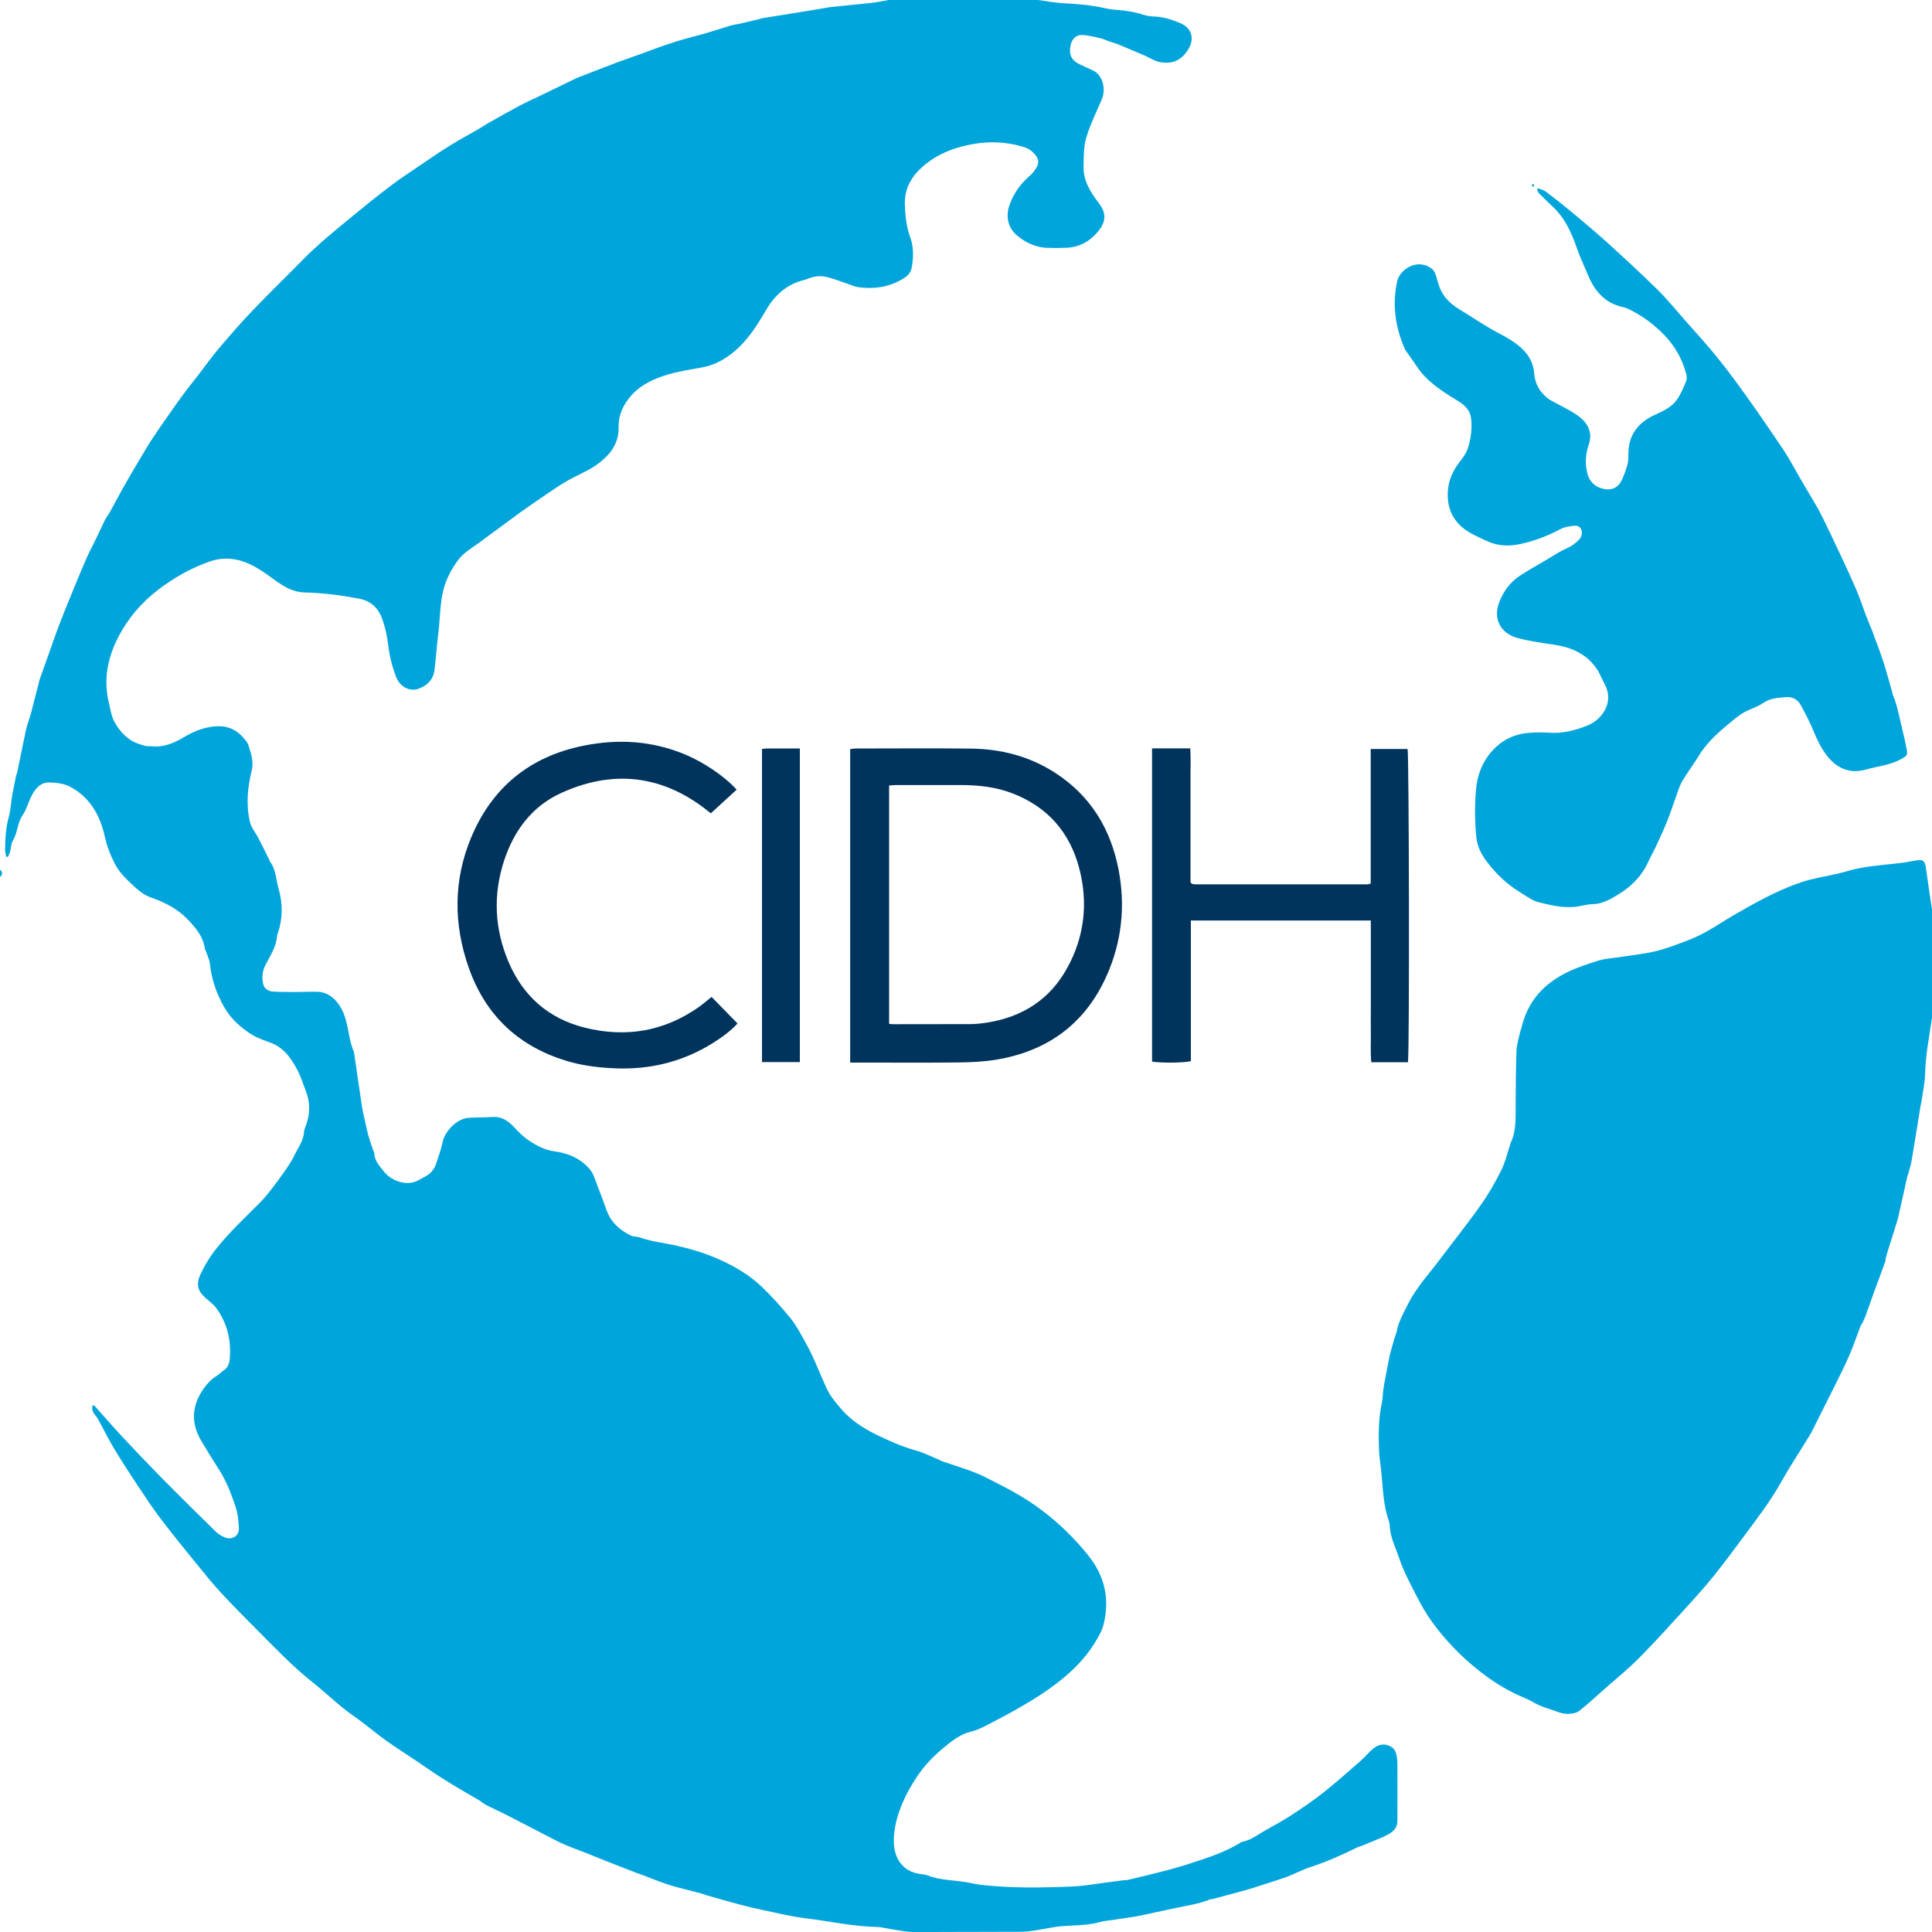
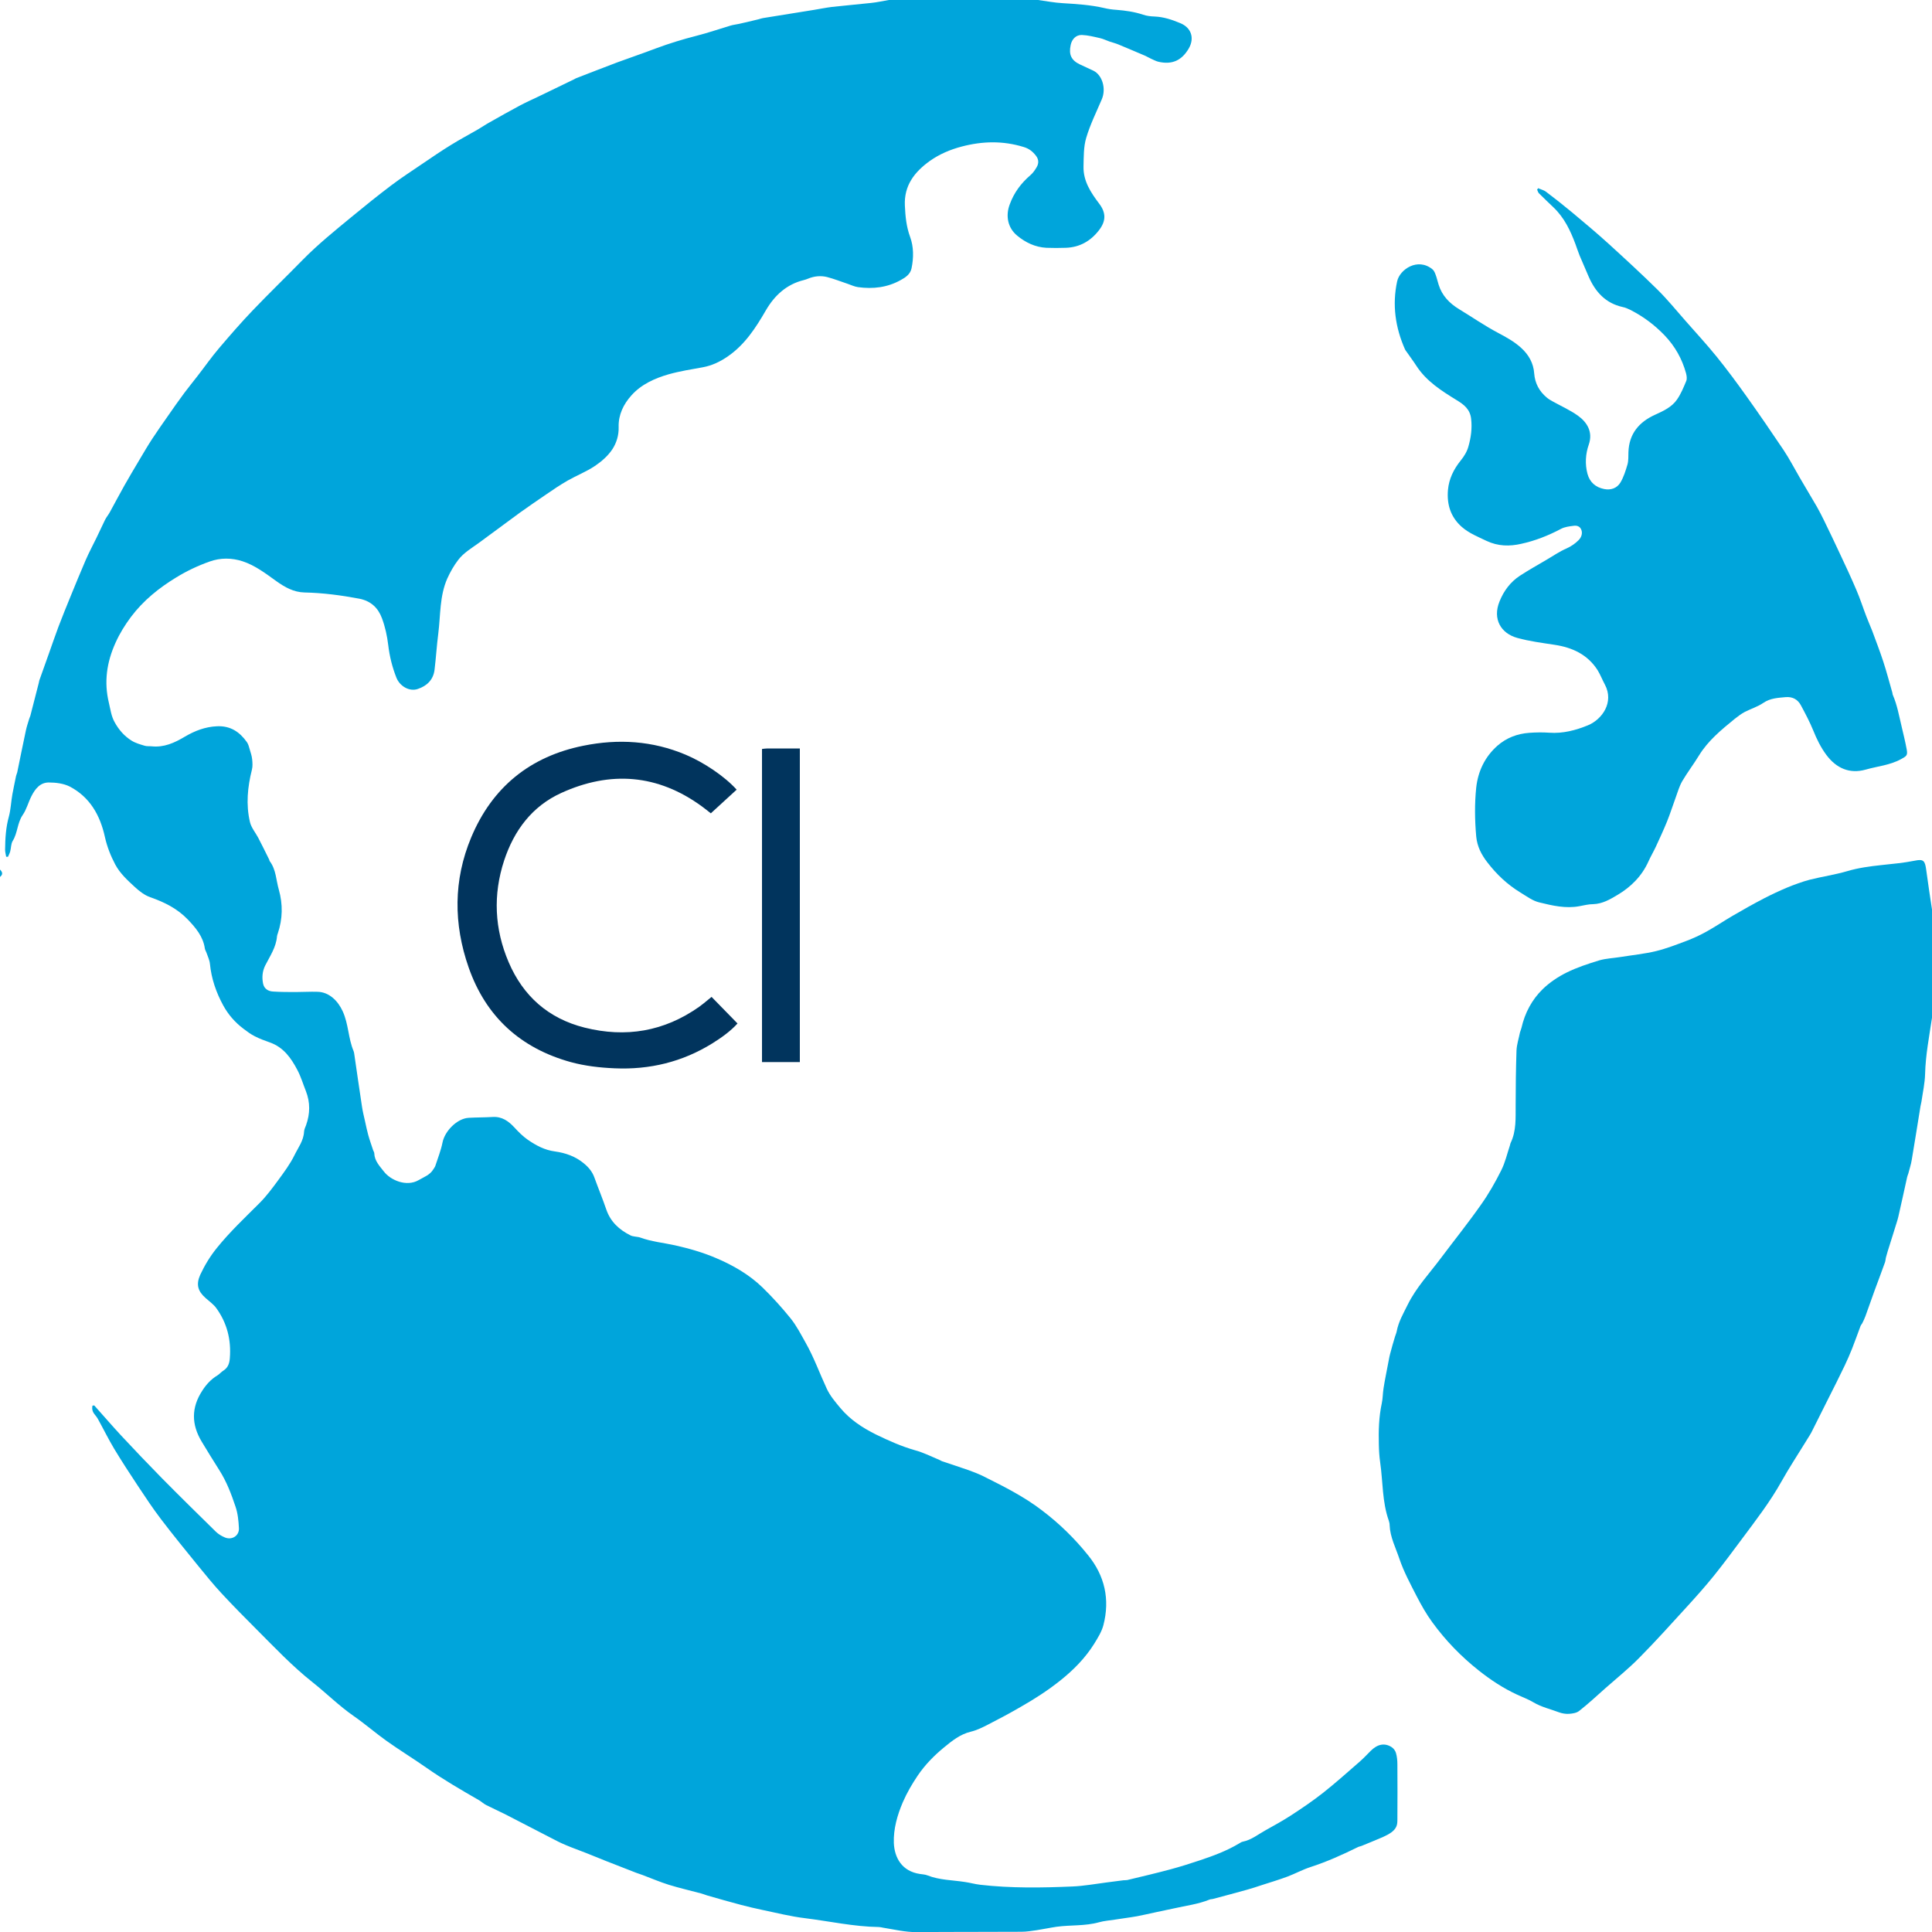
<svg xmlns="http://www.w3.org/2000/svg" width="80" height="80" viewBox="0 0 80 80" fill="none">
  <g clip-path="url(#clip0_3108_2677)">
    <path d="M42.983 0C43.319 0.045 43.656 0.111 43.998 0.131C44.575 0.166 45.153 0.201 45.72 0.332C45.886 0.372 46.056 0.397 46.227 0.407C46.604 0.437 46.971 0.488 47.332 0.608C47.483 0.659 47.648 0.679 47.809 0.684C48.181 0.699 48.527 0.814 48.864 0.955C49.331 1.141 49.471 1.579 49.225 2.006C48.934 2.504 48.537 2.685 47.975 2.559C47.864 2.534 47.759 2.473 47.654 2.428C47.578 2.393 47.503 2.348 47.428 2.313C47.056 2.152 46.679 1.996 46.308 1.84C46.187 1.79 46.062 1.76 45.941 1.719C45.81 1.674 45.685 1.609 45.549 1.579C45.303 1.523 45.052 1.458 44.796 1.448C44.55 1.443 44.384 1.624 44.334 1.865C44.249 2.262 44.359 2.499 44.721 2.67C44.901 2.76 45.092 2.835 45.273 2.926C45.645 3.107 45.81 3.67 45.625 4.107C45.399 4.64 45.138 5.163 44.977 5.711C44.866 6.083 44.876 6.495 44.866 6.892C44.851 7.496 45.168 7.973 45.514 8.431C45.8 8.808 45.805 9.15 45.504 9.537C45.158 9.984 44.706 10.241 44.133 10.261C43.867 10.271 43.596 10.271 43.33 10.261C42.868 10.236 42.466 10.045 42.114 9.753C41.733 9.436 41.632 8.944 41.808 8.471C41.984 7.983 42.275 7.591 42.667 7.254C42.772 7.164 42.852 7.048 42.923 6.928C43.018 6.767 43.018 6.606 42.898 6.45C42.762 6.274 42.611 6.153 42.391 6.088C41.532 5.822 40.683 5.842 39.824 6.068C39.342 6.194 38.895 6.385 38.493 6.671C37.866 7.124 37.429 7.682 37.469 8.516C37.489 8.959 37.529 9.381 37.685 9.808C37.836 10.216 37.836 10.673 37.745 11.11C37.695 11.352 37.499 11.488 37.303 11.593C36.751 11.905 36.148 11.975 35.531 11.89C35.385 11.87 35.249 11.804 35.104 11.754C34.817 11.658 34.541 11.548 34.25 11.472C33.989 11.407 33.718 11.432 33.461 11.538C33.401 11.563 33.341 11.583 33.281 11.598C32.568 11.774 32.075 12.232 31.719 12.84C31.297 13.569 30.85 14.263 30.147 14.75C29.831 14.971 29.489 15.137 29.102 15.208C28.63 15.293 28.148 15.369 27.686 15.499C27.109 15.665 26.551 15.916 26.144 16.374C25.818 16.736 25.602 17.178 25.617 17.681C25.627 18.023 25.527 18.34 25.361 18.596C25.18 18.873 24.909 19.109 24.633 19.295C24.281 19.531 23.88 19.687 23.508 19.898C23.201 20.074 22.91 20.27 22.619 20.471C22.257 20.718 21.896 20.964 21.539 21.22C20.962 21.643 20.389 22.07 19.812 22.492C19.52 22.703 19.199 22.89 18.973 23.186C18.792 23.422 18.647 23.679 18.521 23.955C18.2 24.684 18.245 25.468 18.149 26.228C18.084 26.73 18.054 27.233 17.994 27.731C17.944 28.148 17.677 28.404 17.296 28.53C16.949 28.646 16.558 28.415 16.417 28.068C16.241 27.625 16.131 27.178 16.075 26.705C16.03 26.333 15.95 25.961 15.819 25.609C15.664 25.182 15.367 24.885 14.875 24.79C14.127 24.649 13.373 24.549 12.61 24.533C12.163 24.523 11.797 24.317 11.445 24.066C11.003 23.749 10.566 23.412 10.044 23.241C9.597 23.096 9.13 23.091 8.683 23.251C8.201 23.422 7.739 23.639 7.297 23.91C6.579 24.347 5.936 24.865 5.424 25.544C5.173 25.881 4.957 26.228 4.786 26.61C4.419 27.419 4.299 28.238 4.51 29.108C4.575 29.38 4.605 29.651 4.746 29.903C4.922 30.224 5.153 30.486 5.454 30.672C5.615 30.772 5.805 30.823 5.986 30.878C6.077 30.908 6.177 30.893 6.272 30.903C6.79 30.958 7.222 30.762 7.659 30.501C8.06 30.265 8.497 30.094 8.984 30.073C9.542 30.048 9.923 30.305 10.225 30.732C10.285 30.818 10.31 30.928 10.34 31.029C10.38 31.165 10.426 31.295 10.441 31.436C10.456 31.582 10.466 31.738 10.431 31.873C10.25 32.592 10.18 33.316 10.35 34.04C10.405 34.271 10.576 34.472 10.692 34.689C10.848 34.99 10.998 35.292 11.149 35.599C11.159 35.619 11.154 35.644 11.169 35.659C11.435 36.011 11.43 36.443 11.546 36.84C11.716 37.444 11.706 38.047 11.505 38.645C11.49 38.685 11.475 38.726 11.47 38.771C11.435 39.223 11.179 39.59 10.983 39.977C10.863 40.219 10.842 40.47 10.893 40.727C10.938 40.948 11.109 41.048 11.315 41.058C11.626 41.078 11.937 41.078 12.249 41.078C12.55 41.078 12.851 41.058 13.148 41.068C13.63 41.078 13.996 41.445 14.192 41.878C14.433 42.406 14.418 42.989 14.639 43.517C14.654 43.557 14.664 43.597 14.669 43.642C14.775 44.371 14.88 45.105 14.991 45.834C15.021 46.035 15.071 46.231 15.116 46.432C15.156 46.618 15.197 46.809 15.247 46.995C15.307 47.212 15.382 47.418 15.453 47.634C15.468 47.674 15.498 47.714 15.498 47.755C15.508 48.071 15.724 48.288 15.895 48.509C16.171 48.871 16.834 49.157 17.336 48.866C17.557 48.735 17.803 48.655 17.944 48.418C17.969 48.373 18.009 48.328 18.024 48.282C18.129 47.956 18.26 47.634 18.325 47.302C18.421 46.83 18.928 46.317 19.4 46.287C19.731 46.267 20.063 46.272 20.394 46.252C20.786 46.226 21.057 46.422 21.308 46.694C21.474 46.875 21.65 47.051 21.851 47.192C22.192 47.428 22.554 47.624 22.981 47.679C23.418 47.74 23.834 47.885 24.181 48.177C24.372 48.333 24.527 48.519 24.613 48.76C24.773 49.203 24.954 49.64 25.105 50.082C25.281 50.595 25.642 50.922 26.104 51.153C26.16 51.183 26.225 51.193 26.29 51.203C26.365 51.218 26.441 51.218 26.511 51.244C26.978 51.415 27.47 51.46 27.947 51.565C28.53 51.696 29.112 51.862 29.66 52.098C30.358 52.395 31.021 52.777 31.573 53.31C31.985 53.712 32.377 54.144 32.738 54.592C32.984 54.898 33.165 55.255 33.361 55.602C33.703 56.206 33.938 56.864 34.23 57.493C34.365 57.789 34.586 58.051 34.797 58.302C35.199 58.785 35.721 59.127 36.279 59.403C36.806 59.659 37.338 59.896 37.906 60.057C38.252 60.152 38.579 60.318 38.915 60.459C38.945 60.469 38.971 60.494 39.001 60.504C39.372 60.63 39.749 60.75 40.12 60.881C40.342 60.962 40.562 61.047 40.768 61.153C41.592 61.565 42.411 61.977 43.144 62.54C43.857 63.078 44.495 63.701 45.052 64.395C45.745 65.245 45.966 66.225 45.69 67.291C45.62 67.562 45.459 67.819 45.308 68.065C44.937 68.658 44.45 69.151 43.902 69.588C43.385 70.001 42.827 70.358 42.255 70.684C41.813 70.941 41.361 71.182 40.909 71.413C40.683 71.529 40.447 71.645 40.201 71.705C39.754 71.811 39.412 72.092 39.076 72.368C38.674 72.7 38.308 73.072 38.006 73.515C37.765 73.872 37.554 74.234 37.384 74.626C37.153 75.164 36.992 75.737 37.012 76.31C37.037 76.928 37.348 77.486 38.092 77.597C38.197 77.612 38.308 77.617 38.408 77.657C38.905 77.853 39.438 77.848 39.955 77.929C40.166 77.959 40.372 78.019 40.588 78.044C41.858 78.19 43.139 78.17 44.414 78.115C44.881 78.095 45.348 78.009 45.816 77.949C46.051 77.919 46.282 77.888 46.519 77.858C46.574 77.853 46.629 77.858 46.679 77.848C47.282 77.703 47.885 77.562 48.482 77.401C48.894 77.29 49.301 77.16 49.708 77.024C50.265 76.838 50.812 76.632 51.315 76.33C51.36 76.305 51.405 76.27 51.46 76.26C51.817 76.189 52.093 75.958 52.404 75.787C52.756 75.591 53.112 75.395 53.454 75.174C53.911 74.877 54.363 74.57 54.79 74.234C55.312 73.821 55.804 73.379 56.301 72.947C56.462 72.806 56.608 72.65 56.758 72.499C57.035 72.223 57.331 72.157 57.622 72.343C57.703 72.394 57.778 72.494 57.803 72.585C57.848 72.736 57.863 72.901 57.863 73.062C57.868 73.816 57.868 74.566 57.863 75.32C57.863 75.425 57.863 75.541 57.818 75.636C57.778 75.727 57.703 75.807 57.622 75.868C57.512 75.948 57.386 76.013 57.261 76.069C56.969 76.194 56.673 76.315 56.377 76.436C56.326 76.456 56.271 76.461 56.226 76.486C55.583 76.803 54.935 77.094 54.252 77.315C53.931 77.421 53.625 77.587 53.308 77.707C52.957 77.838 52.6 77.944 52.244 78.059C52.043 78.125 51.837 78.195 51.631 78.251C51.169 78.381 50.707 78.502 50.24 78.627C50.19 78.643 50.129 78.638 50.084 78.658C49.612 78.849 49.11 78.909 48.623 79.02C48.372 79.075 48.12 79.13 47.869 79.18C47.608 79.236 47.347 79.296 47.086 79.347C46.78 79.402 46.473 79.437 46.167 79.487C45.946 79.522 45.72 79.537 45.504 79.598C44.927 79.759 44.329 79.703 43.746 79.784C43.47 79.824 43.199 79.884 42.928 79.925C42.717 79.955 42.501 79.99 42.29 79.99C40.854 80 39.417 79.99 37.976 80.005C37.489 80.01 37.022 79.894 36.55 79.819C36.495 79.809 36.444 79.794 36.389 79.794C35.355 79.779 34.345 79.553 33.326 79.427C32.733 79.356 32.151 79.206 31.563 79.085C31.272 79.025 30.981 78.954 30.689 78.879C30.212 78.753 29.74 78.618 29.268 78.482C29.188 78.457 29.107 78.421 29.022 78.401C28.58 78.281 28.128 78.18 27.691 78.044C27.325 77.929 26.973 77.778 26.611 77.642C26.521 77.607 26.431 77.582 26.34 77.547C25.923 77.386 25.507 77.225 25.09 77.059C24.824 76.953 24.558 76.843 24.291 76.737C24.005 76.622 23.709 76.521 23.427 76.4C23.222 76.315 23.021 76.214 22.825 76.109C22.197 75.787 21.574 75.46 20.947 75.139C20.68 75.003 20.404 74.882 20.138 74.746C20.033 74.696 19.947 74.611 19.847 74.55C19.099 74.118 18.35 73.686 17.642 73.188C17.11 72.816 16.552 72.474 16.02 72.097C15.553 71.765 15.116 71.383 14.644 71.056C14.036 70.634 13.514 70.111 12.937 69.654C12.098 68.99 11.365 68.211 10.611 67.457C10.129 66.974 9.647 66.487 9.18 65.984C8.839 65.617 8.522 65.225 8.201 64.832C7.684 64.194 7.161 63.556 6.664 62.902C6.328 62.46 6.021 61.997 5.715 61.535C5.379 61.027 5.047 60.519 4.731 59.996C4.49 59.594 4.284 59.172 4.058 58.764C4.018 58.689 3.962 58.624 3.912 58.558C3.827 58.453 3.802 58.337 3.827 58.206C3.862 58.206 3.892 58.191 3.902 58.196C4.274 58.609 4.635 59.031 5.012 59.438C5.564 60.031 6.127 60.62 6.694 61.198C7.438 61.952 8.191 62.691 8.944 63.43C9.05 63.531 9.185 63.611 9.321 63.666C9.612 63.782 9.913 63.586 9.893 63.274C9.878 62.977 9.848 62.666 9.753 62.389C9.577 61.861 9.381 61.344 9.075 60.866C8.829 60.479 8.588 60.087 8.352 59.695C7.925 58.986 7.915 58.287 8.377 57.583C8.542 57.327 8.738 57.111 8.999 56.955C9.09 56.899 9.16 56.809 9.25 56.754C9.441 56.633 9.502 56.452 9.517 56.236C9.577 55.477 9.401 54.783 8.959 54.17C8.844 54.009 8.668 53.888 8.517 53.752C8.191 53.466 8.111 53.189 8.291 52.787C8.477 52.39 8.698 52.023 8.979 51.676C9.517 51.007 10.144 50.419 10.747 49.816C11.033 49.529 11.274 49.203 11.515 48.876C11.761 48.539 12.013 48.202 12.193 47.835C12.344 47.523 12.57 47.237 12.59 46.865C12.595 46.769 12.64 46.679 12.675 46.588C12.841 46.116 12.851 45.653 12.665 45.176C12.55 44.889 12.464 44.593 12.319 44.316C12.053 43.808 11.741 43.366 11.174 43.165C10.963 43.089 10.752 43.014 10.556 42.913C10.386 42.828 10.23 42.712 10.079 42.597C9.733 42.335 9.456 42.019 9.245 41.636C8.949 41.093 8.753 40.525 8.693 39.912C8.678 39.756 8.603 39.605 8.552 39.455C8.532 39.394 8.492 39.339 8.482 39.274C8.412 38.781 8.105 38.419 7.779 38.077C7.347 37.625 6.81 37.358 6.222 37.152C5.991 37.072 5.775 36.906 5.589 36.735C5.283 36.453 4.972 36.172 4.771 35.795C4.58 35.433 4.434 35.061 4.344 34.658C4.148 33.764 3.726 33.01 2.893 32.572C2.637 32.441 2.31 32.401 2.019 32.401C1.657 32.401 1.451 32.673 1.301 32.969C1.17 33.226 1.1 33.517 0.939 33.748C0.713 34.08 0.733 34.487 0.527 34.819C0.452 34.94 0.462 35.111 0.422 35.257C0.402 35.332 0.362 35.403 0.331 35.478C0.306 35.478 0.281 35.478 0.256 35.478C0.241 35.382 0.211 35.282 0.211 35.186C0.216 34.724 0.241 34.266 0.367 33.814C0.447 33.517 0.457 33.2 0.512 32.894C0.557 32.642 0.613 32.391 0.663 32.14C0.673 32.09 0.698 32.039 0.713 31.984C0.834 31.406 0.944 30.833 1.07 30.255C1.105 30.089 1.16 29.928 1.21 29.762C1.22 29.722 1.245 29.681 1.256 29.641C1.376 29.184 1.492 28.731 1.607 28.274C1.617 28.244 1.617 28.208 1.627 28.178C1.768 27.786 1.908 27.394 2.044 27.007C2.17 26.655 2.29 26.298 2.421 25.951C2.581 25.534 2.747 25.117 2.918 24.704C3.124 24.202 3.33 23.694 3.546 23.196C3.681 22.884 3.842 22.583 3.992 22.276C4.113 22.025 4.229 21.773 4.349 21.527C4.404 21.416 4.49 21.316 4.55 21.205C4.751 20.843 4.942 20.471 5.148 20.109C5.353 19.747 5.564 19.39 5.78 19.029C5.951 18.742 6.117 18.455 6.298 18.179C6.508 17.857 6.729 17.545 6.95 17.229C7.176 16.902 7.402 16.58 7.638 16.263C7.809 16.032 7.995 15.811 8.171 15.58C8.472 15.193 8.753 14.79 9.07 14.418C9.527 13.88 9.989 13.348 10.476 12.84C11.149 12.136 11.847 11.462 12.525 10.769C13.163 10.12 13.871 9.547 14.574 8.969C15.111 8.526 15.653 8.089 16.206 7.672C16.623 7.355 17.065 7.073 17.497 6.777C17.883 6.515 18.27 6.249 18.672 6.003C19.043 5.771 19.43 5.57 19.807 5.349C19.962 5.259 20.113 5.153 20.269 5.068C20.686 4.831 21.107 4.595 21.529 4.369C21.785 4.233 22.047 4.117 22.308 3.992C22.795 3.755 23.287 3.519 23.774 3.283C23.804 3.268 23.829 3.248 23.859 3.238C24.427 3.021 24.989 2.795 25.557 2.584C26.089 2.388 26.627 2.207 27.154 2.006C27.706 1.8 28.264 1.629 28.836 1.483C29.313 1.362 29.775 1.202 30.247 1.061C30.358 1.026 30.478 1.016 30.594 0.99C30.865 0.93 31.136 0.865 31.407 0.799C31.468 0.784 31.528 0.759 31.593 0.749C32.301 0.633 33.009 0.523 33.718 0.407C33.959 0.367 34.205 0.317 34.446 0.287C34.988 0.226 35.531 0.181 36.078 0.121C36.319 0.096 36.56 0.04 36.806 0C38.865 0 40.924 0 42.988 0L42.983 0Z" fill="#00A5DB" />
    <path d="M80 42.144C79.885 42.918 79.734 43.682 79.714 44.472C79.704 44.854 79.618 45.236 79.563 45.618C79.553 45.683 79.533 45.744 79.523 45.809C79.402 46.548 79.287 47.292 79.161 48.031C79.131 48.222 79.066 48.403 79.021 48.589C79.006 48.639 78.981 48.69 78.971 48.74C78.85 49.283 78.734 49.826 78.609 50.369C78.574 50.525 78.519 50.675 78.473 50.831C78.438 50.942 78.403 51.058 78.368 51.168C78.303 51.379 78.232 51.596 78.167 51.807C78.142 51.887 78.117 51.973 78.097 52.053C78.077 52.123 78.077 52.204 78.052 52.274C77.911 52.666 77.765 53.053 77.62 53.446C77.494 53.797 77.368 54.149 77.243 54.501C77.208 54.602 77.158 54.697 77.112 54.793C77.092 54.833 77.057 54.863 77.042 54.904C76.927 55.21 76.816 55.527 76.695 55.834C76.6 56.07 76.5 56.306 76.389 56.537C76.168 57 75.937 57.457 75.706 57.915C75.475 58.382 75.239 58.85 75.003 59.318C74.928 59.458 74.832 59.589 74.752 59.73C74.421 60.268 74.074 60.795 73.768 61.343C73.296 62.188 72.708 62.947 72.136 63.716C71.754 64.229 71.372 64.747 70.971 65.245C70.614 65.687 70.237 66.109 69.856 66.527C69.198 67.246 68.55 67.97 67.867 68.658C67.43 69.101 66.948 69.488 66.481 69.9C66.119 70.222 65.768 70.549 65.391 70.845C65.286 70.931 65.115 70.956 64.974 70.966C64.839 70.976 64.688 70.951 64.562 70.906C64.206 70.77 63.829 70.689 63.493 70.488C63.277 70.358 63.031 70.272 62.8 70.162C62.237 69.9 61.72 69.558 61.238 69.176C60.505 68.598 59.857 67.929 59.309 67.175C59.058 66.833 58.847 66.456 58.652 66.079C58.395 65.576 58.124 65.074 57.944 64.541C57.793 64.088 57.562 63.651 57.542 63.158C57.542 63.093 57.527 63.028 57.507 62.967C57.23 62.188 57.266 61.359 57.15 60.554C57.115 60.313 57.1 60.062 57.095 59.815C57.08 59.247 57.095 58.679 57.215 58.116C57.261 57.91 57.255 57.689 57.291 57.477C57.341 57.151 57.411 56.824 57.471 56.502C57.502 56.356 57.522 56.206 57.562 56.06C57.622 55.824 57.692 55.587 57.763 55.351C57.783 55.281 57.818 55.21 57.833 55.135C57.908 54.728 58.114 54.381 58.295 54.014C58.647 53.305 59.184 52.737 59.651 52.113C60.208 51.369 60.791 50.645 61.323 49.886C61.645 49.434 61.921 48.946 62.167 48.453C62.328 48.132 62.408 47.77 62.523 47.428C62.534 47.398 62.534 47.362 62.549 47.332C62.795 46.83 62.755 46.287 62.76 45.754C62.76 45.005 62.77 44.251 62.795 43.502C62.805 43.25 62.89 42.999 62.94 42.747C62.955 42.687 62.986 42.627 63.001 42.561C63.141 41.943 63.432 41.395 63.88 40.958C64.166 40.681 64.517 40.445 64.874 40.269C65.301 40.058 65.763 39.907 66.225 39.766C66.501 39.686 66.797 39.676 67.084 39.63C67.581 39.55 68.083 39.5 68.57 39.384C69.002 39.279 69.424 39.113 69.841 38.957C70.117 38.851 70.393 38.725 70.654 38.58C71.026 38.374 71.382 38.132 71.754 37.916C72.176 37.67 72.603 37.428 73.04 37.202C73.351 37.041 73.672 36.891 73.994 36.755C74.3 36.629 74.611 36.514 74.933 36.428C75.45 36.297 75.982 36.222 76.495 36.071C77.409 35.8 78.363 35.825 79.287 35.639C79.648 35.563 79.709 35.639 79.759 36.011C79.834 36.574 79.92 37.132 80.005 37.695V42.139L80 42.144Z" fill="#00A5DB" />
    <path d="M63.709 7.802C63.814 7.848 63.93 7.873 64.015 7.938C64.382 8.215 64.743 8.501 65.095 8.793C65.612 9.225 66.129 9.658 66.626 10.11C67.304 10.728 67.982 11.352 68.635 11.995C69.047 12.402 69.409 12.85 69.79 13.282C70.227 13.78 70.679 14.268 71.096 14.785C71.518 15.308 71.92 15.851 72.311 16.399C72.839 17.138 73.351 17.887 73.858 18.641C74.099 19.003 74.3 19.395 74.521 19.773C74.757 20.175 74.998 20.577 75.234 20.984C75.34 21.17 75.435 21.361 75.53 21.552C75.751 22.005 75.967 22.457 76.178 22.91C76.414 23.412 76.65 23.915 76.866 24.423C77.022 24.785 77.142 25.162 77.283 25.529C77.358 25.73 77.449 25.926 77.524 26.122C77.68 26.544 77.841 26.962 77.981 27.389C78.122 27.816 78.232 28.249 78.358 28.681C78.368 28.711 78.363 28.746 78.378 28.776C78.559 29.194 78.634 29.636 78.74 30.074C78.815 30.395 78.895 30.717 78.955 31.044C78.996 31.285 78.94 31.31 78.724 31.431C78.262 31.687 77.745 31.727 77.253 31.868C76.595 32.054 76.043 31.818 75.626 31.26C75.395 30.948 75.229 30.611 75.084 30.25C74.938 29.893 74.757 29.551 74.576 29.214C74.446 28.962 74.225 28.842 73.939 28.867C73.622 28.897 73.306 28.907 73.019 29.103C72.783 29.264 72.502 29.35 72.246 29.48C72.095 29.561 71.96 29.666 71.824 29.772C71.277 30.219 70.729 30.667 70.353 31.28C70.132 31.642 69.871 31.984 69.655 32.351C69.534 32.562 69.469 32.803 69.383 33.035C69.263 33.361 69.157 33.698 69.027 34.02C68.881 34.377 68.721 34.724 68.56 35.071C68.465 35.272 68.349 35.468 68.259 35.669C67.987 36.277 67.53 36.73 66.978 37.056C66.677 37.237 66.355 37.428 65.969 37.439C65.778 37.439 65.587 37.489 65.396 37.524C64.829 37.63 64.281 37.499 63.744 37.368C63.463 37.303 63.212 37.112 62.955 36.956C62.418 36.629 61.971 36.207 61.589 35.709C61.343 35.392 61.168 35.056 61.127 34.638C61.067 33.96 61.057 33.286 61.127 32.612C61.203 31.929 61.489 31.335 62.006 30.878C62.378 30.551 62.83 30.38 63.322 30.345C63.598 30.325 63.879 30.32 64.156 30.34C64.718 30.38 65.25 30.239 65.753 30.033C66.345 29.787 66.842 29.078 66.456 28.349C66.35 28.153 66.27 27.942 66.154 27.751C65.738 27.102 65.11 26.811 64.372 26.7C63.854 26.62 63.327 26.554 62.825 26.414C62.152 26.228 61.795 25.634 62.092 24.905C62.267 24.468 62.539 24.101 62.935 23.84C63.302 23.603 63.684 23.387 64.06 23.166C64.326 23.01 64.588 22.829 64.869 22.709C65.06 22.623 65.22 22.512 65.366 22.367C65.492 22.241 65.537 22.07 65.476 21.929C65.416 21.784 65.281 21.753 65.155 21.773C64.979 21.794 64.788 21.819 64.638 21.899C64.115 22.176 63.568 22.392 62.996 22.517C62.514 22.628 62.031 22.623 61.554 22.397C61.198 22.226 60.836 22.085 60.53 21.819C60.063 21.406 59.907 20.884 59.957 20.29C59.998 19.828 60.193 19.431 60.485 19.069C60.625 18.898 60.751 18.692 60.806 18.48C60.911 18.113 60.962 17.731 60.916 17.339C60.871 16.942 60.615 16.751 60.319 16.57C59.691 16.183 59.068 15.791 58.652 15.152C58.526 14.956 58.38 14.765 58.25 14.574C58.225 14.539 58.195 14.504 58.179 14.469C57.778 13.564 57.642 12.624 57.853 11.648C57.959 11.161 58.697 10.653 59.309 11.146C59.38 11.201 59.42 11.302 59.45 11.387C59.5 11.518 59.525 11.653 59.571 11.789C59.711 12.242 60.018 12.558 60.414 12.8C60.952 13.126 61.474 13.488 62.026 13.78C62.368 13.961 62.699 14.142 62.986 14.403C63.302 14.69 63.498 15.037 63.528 15.464C63.558 15.871 63.739 16.203 64.045 16.459C64.115 16.52 64.201 16.57 64.281 16.615C64.633 16.811 65.009 16.977 65.341 17.214C65.718 17.485 65.969 17.887 65.788 18.41C65.652 18.797 65.627 19.215 65.733 19.617C65.828 19.969 66.069 20.18 66.426 20.25C66.702 20.305 66.958 20.215 67.099 19.979C67.234 19.752 67.314 19.491 67.39 19.235C67.435 19.074 67.425 18.893 67.43 18.722C67.455 17.963 67.867 17.475 68.535 17.173C68.876 17.018 69.228 16.857 69.444 16.54C69.605 16.309 69.715 16.037 69.826 15.771C69.861 15.68 69.841 15.555 69.815 15.454C69.65 14.856 69.358 14.338 68.927 13.886C68.505 13.448 68.033 13.096 67.495 12.825C67.4 12.78 67.299 12.734 67.194 12.714C66.481 12.558 66.054 12.081 65.778 11.442C65.652 11.156 65.532 10.874 65.411 10.588C65.346 10.432 65.296 10.266 65.235 10.105C65.025 9.542 64.768 9.004 64.321 8.582C64.121 8.391 63.92 8.2 63.724 8.004C63.684 7.963 63.673 7.903 63.648 7.848C63.669 7.828 63.689 7.802 63.709 7.782V7.802Z" fill="#00A5DB" />
-     <path d="M35.204 43.999V31.019C35.289 31.009 35.37 30.994 35.45 30.994C37.037 30.994 38.624 30.978 40.216 30.998C41.461 31.014 42.642 31.32 43.696 32.004C45.158 32.949 45.991 34.322 46.318 36.011C46.609 37.529 46.448 39.012 45.816 40.42C44.927 42.401 43.37 43.527 41.251 43.879C40.733 43.964 40.206 43.989 39.679 43.994C38.318 44.009 36.952 43.999 35.591 43.999C35.475 43.999 35.36 43.999 35.204 43.999ZM36.811 42.395C36.901 42.406 36.952 42.41 37.007 42.41C38.056 42.41 39.106 42.41 40.161 42.406C40.397 42.406 40.633 42.38 40.864 42.345C42.33 42.114 43.475 41.39 44.193 40.078C44.907 38.781 45.062 37.388 44.691 35.961C44.299 34.462 43.375 33.407 41.918 32.849C41.251 32.592 40.547 32.512 39.834 32.507C38.935 32.507 38.031 32.507 37.133 32.507C37.027 32.507 36.927 32.517 36.816 32.527V42.395H36.811Z" fill="#01345D" />
-     <path d="M58.3 43.984H56.783C56.743 43.597 56.768 43.215 56.763 42.833C56.758 42.436 56.763 42.039 56.763 41.642C56.763 41.244 56.763 40.867 56.763 40.48C56.763 40.083 56.763 39.686 56.763 39.289C56.763 38.907 56.763 38.52 56.763 38.117H49.311V43.939C49.044 44.014 48.055 44.019 47.704 43.959V30.988H49.286C49.311 31.371 49.296 31.743 49.296 32.115C49.296 32.482 49.296 32.844 49.296 33.211C49.296 33.588 49.296 33.965 49.296 34.337V35.433C49.296 35.81 49.296 36.182 49.296 36.534C49.321 36.564 49.326 36.574 49.336 36.579C49.341 36.584 49.351 36.594 49.361 36.599C49.411 36.609 49.466 36.619 49.522 36.619C51.892 36.619 54.262 36.619 56.633 36.619C56.663 36.619 56.693 36.604 56.758 36.584V31.014H58.285C58.345 31.25 58.37 43.542 58.3 43.984Z" fill="#01345D" />
    <path d="M30.503 32.698C30.142 33.03 29.795 33.346 29.434 33.678C29.303 33.578 29.193 33.482 29.072 33.397C27.239 32.054 25.271 31.909 23.242 32.834C22.036 33.382 21.288 34.382 20.876 35.629C20.409 37.051 20.475 38.469 21.062 39.842C21.665 41.249 22.709 42.174 24.206 42.551C25.913 42.979 27.5 42.712 28.947 41.692C29.127 41.561 29.298 41.415 29.464 41.279C29.826 41.647 30.172 42.008 30.539 42.38C30.252 42.697 29.881 42.964 29.494 43.205C28.254 43.974 26.898 44.301 25.446 44.236C24.834 44.21 24.226 44.14 23.633 43.979C21.549 43.401 20.118 42.099 19.405 40.058C18.777 38.263 18.772 36.443 19.51 34.679C20.379 32.597 21.951 31.32 24.161 30.878C25.602 30.586 27.018 30.672 28.389 31.25C29.142 31.567 30.006 32.145 30.503 32.698Z" fill="#01345D" />
    <path d="M33.12 43.979H31.553V31.014C31.628 31.004 31.694 30.994 31.754 30.994C32.201 30.994 32.653 30.994 33.12 30.994V43.979Z" fill="#01345D" />
    <path d="M0 36.312V36.006C0.126 36.131 0.11 36.222 0 36.312Z" fill="#00A5DB" />
-     <path d="M63.483 7.742C63.453 7.702 63.438 7.682 63.417 7.662C63.443 7.647 63.463 7.626 63.488 7.621C63.498 7.621 63.528 7.647 63.528 7.662C63.528 7.687 63.503 7.707 63.483 7.747V7.742Z" fill="#00A5DB" />
  </g>
  <defs>
    <clipPath id="clip0_3108_2677">
      <rect width="80" height="80" fill="white" />
    </clipPath>
  </defs>
</svg>